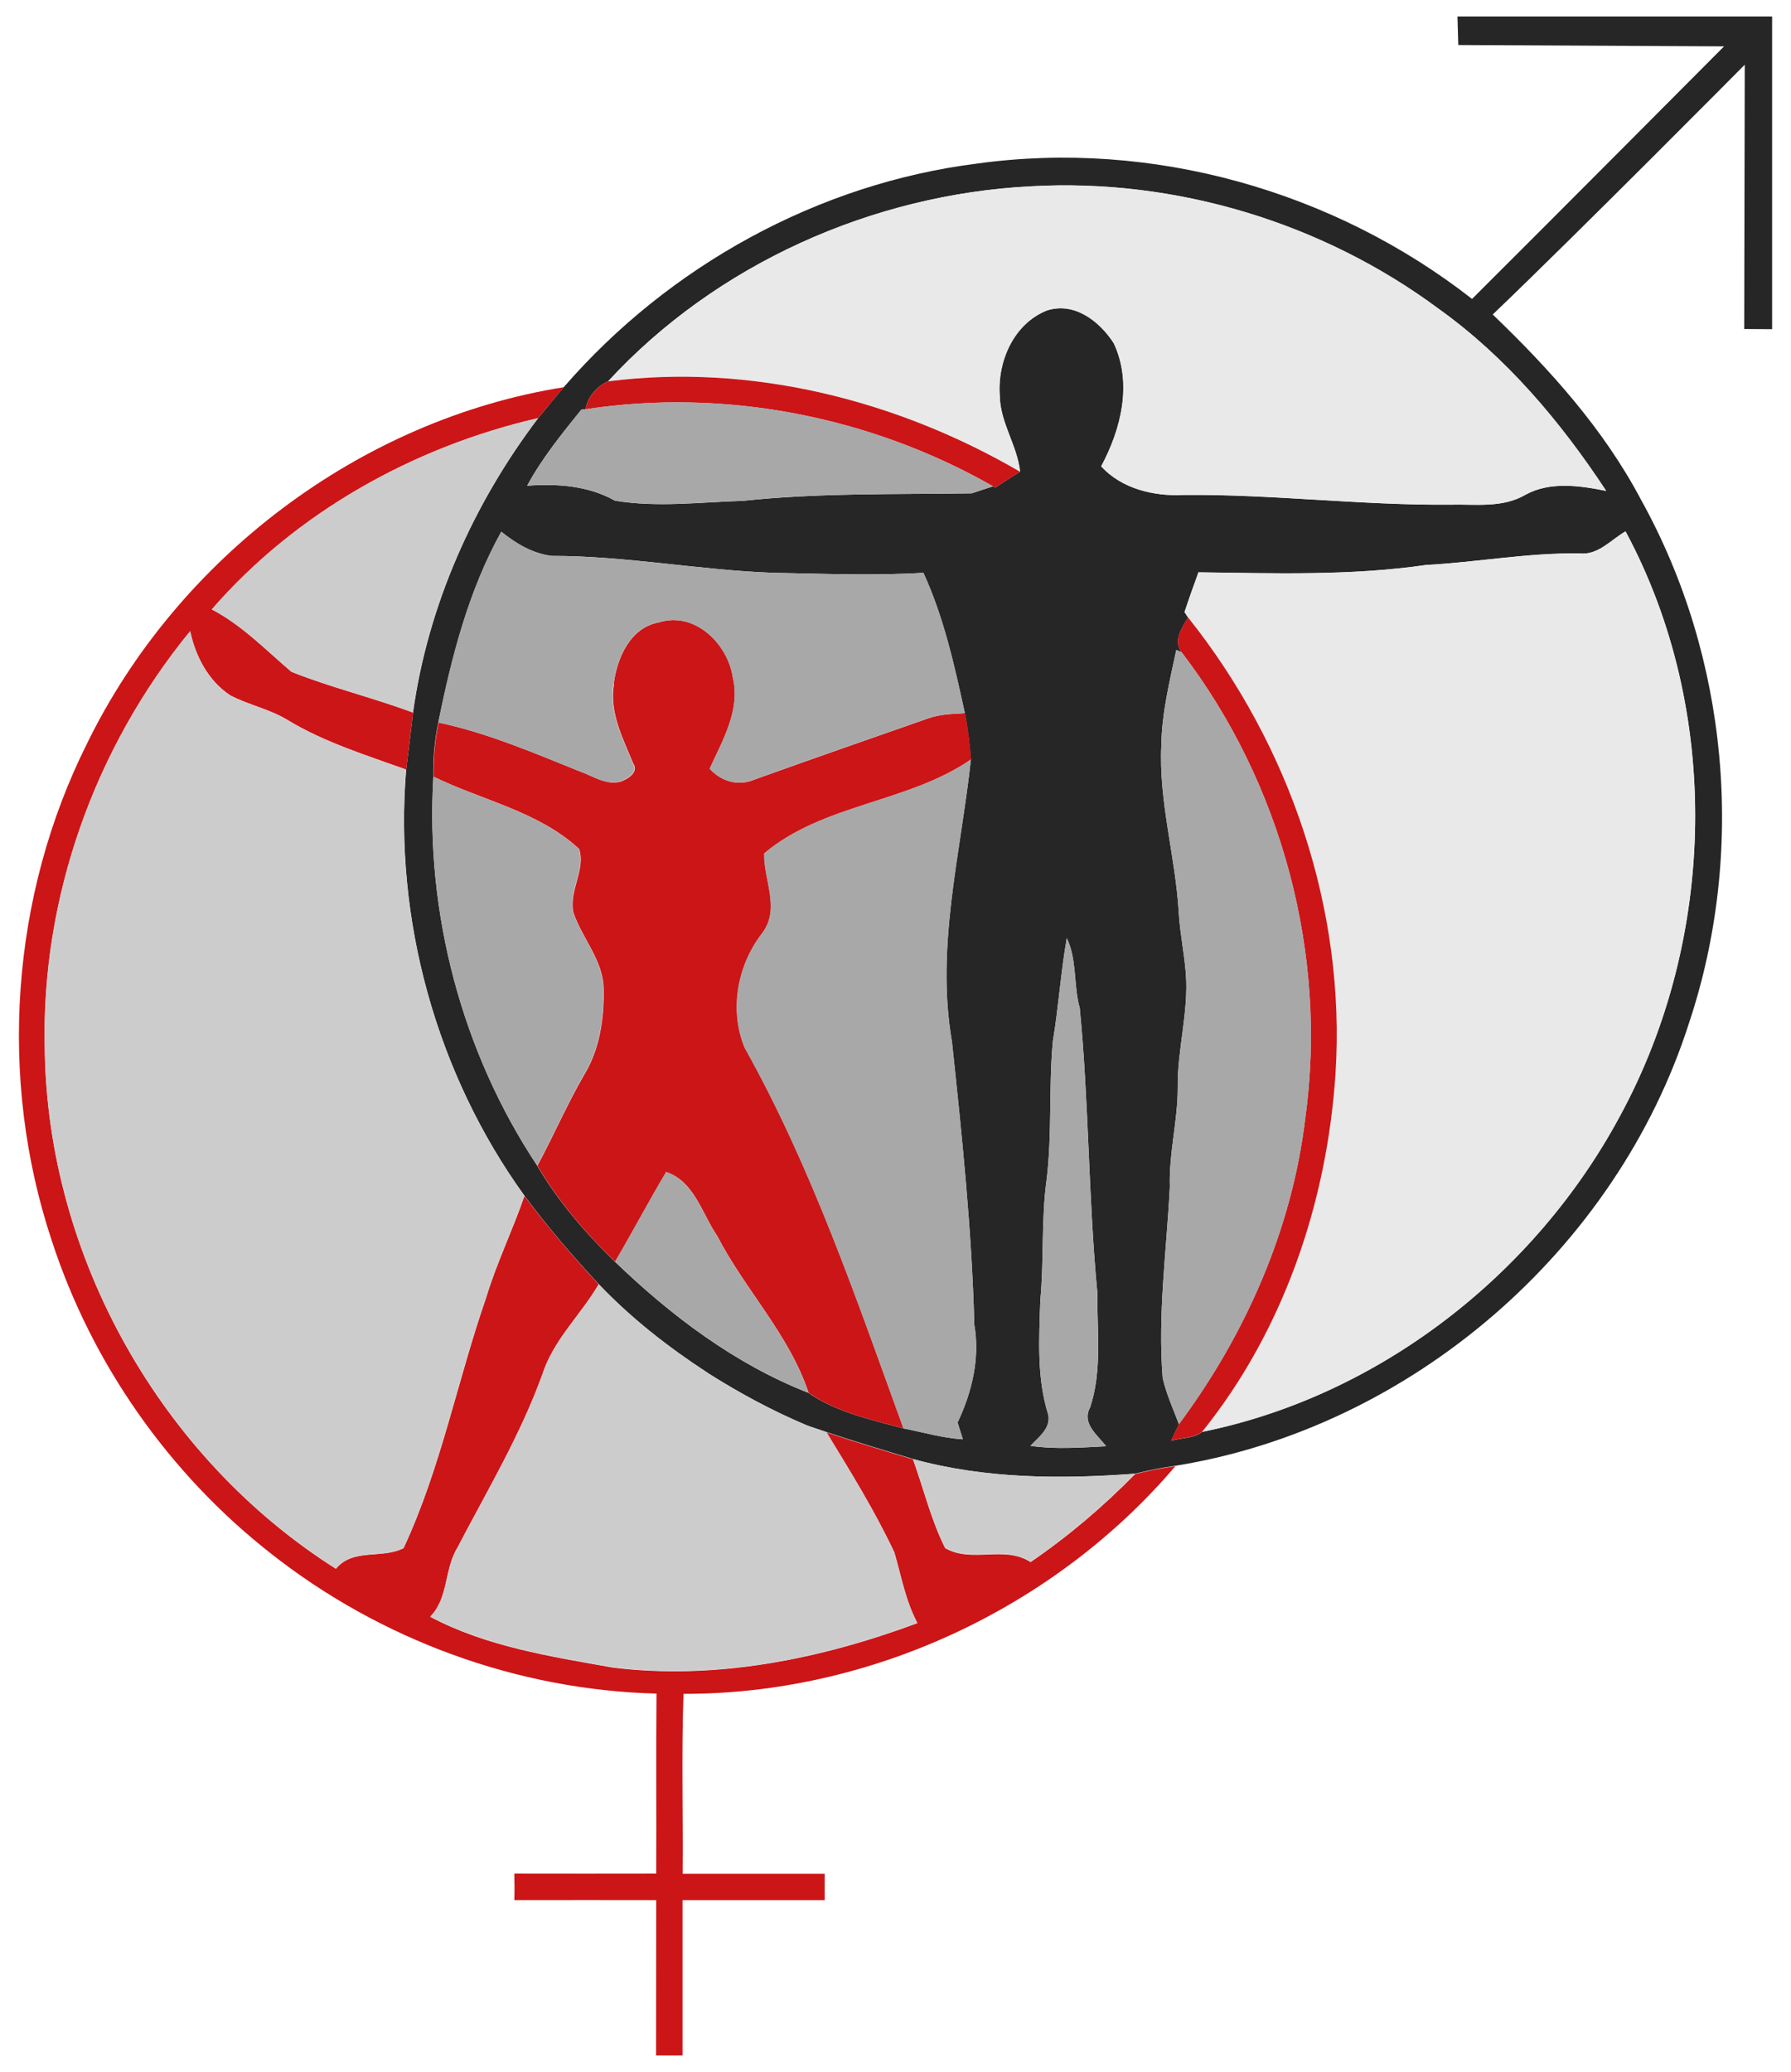
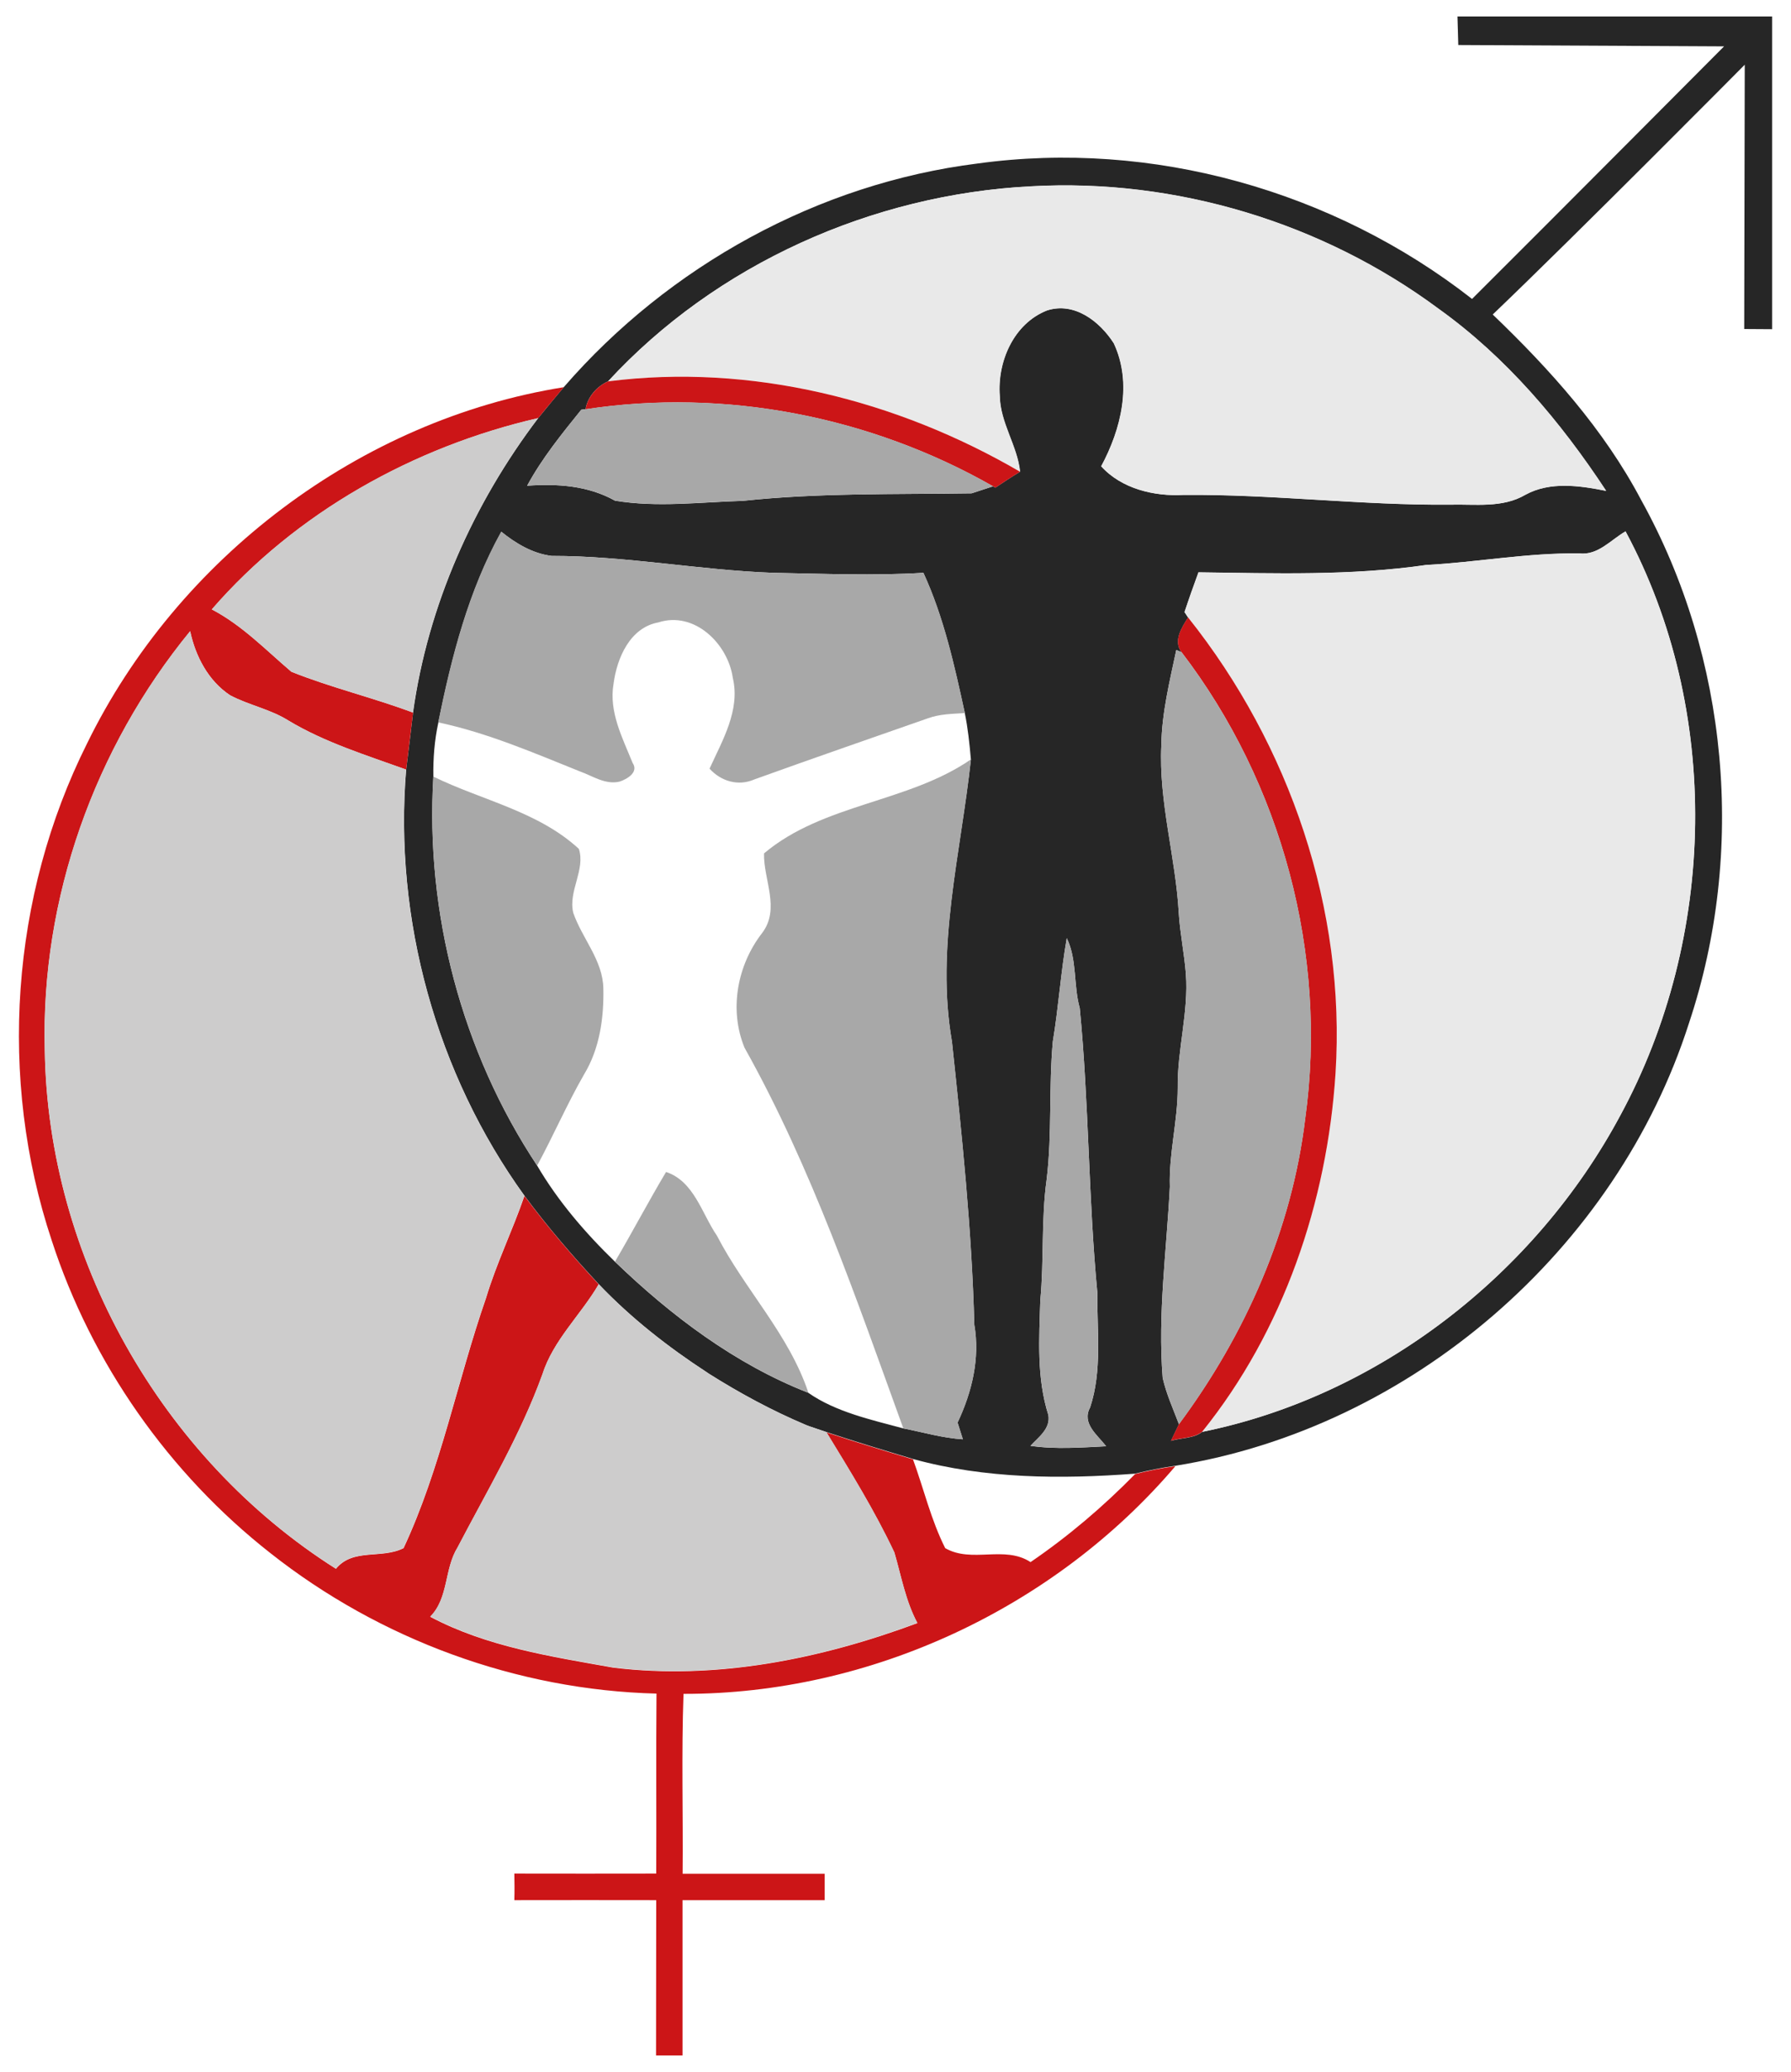
<svg xmlns="http://www.w3.org/2000/svg" id="LogoSIAMS" viewBox="0 0 200.19 231.48">
  <g id="Man">
    <path d="m198.08,1.84v34.94l-3.12-.02.06-29.53s-18.62,18.78-28.17,27.91c6.4,6.14,12.43,12.83,16.6,20.74,9.77,17.61,11.71,39.3,5.35,58.39-8.11,25.4-31.09,45.26-57.43,49.5-1.51.21-3.02.52-4.5.88-8.29.62-16.76.58-24.82-1.64-3.24-.97-6.47-1.95-9.67-3.01-.48-.16-1.44-.48-1.92-.65-.1-.03-.3-.11-.39-.15-3.76-1.59-7.37-3.54-10.83-5.72-.03-.03-.12-.08-.16-.11-4.39-2.86-8.54-6.1-12.16-9.9-2.93-3.15-5.74-6.42-8.3-9.88-9.84-13.62-14.61-30.89-13.22-47.62.26-2.12.53-4.25.77-6.37,1.66-11.93,6.73-23.32,14-32.9.93-1.16,1.9-2.31,2.86-3.46,11.74-13.53,28.42-22.74,46.23-24.97,19.5-2.69,39.8,3.03,55.28,15.13,9.42-9.38,28.17-28.22,28.17-28.22l-29.71-.15-.09-3.19h35.17ZM67.97,42.61c-1.25.55-2.29,1.73-2.52,3.11-.12,0-.36.04-.48.06-2.18,2.7-4.39,5.42-6.05,8.49,3.39-.24,6.8-.02,9.82,1.67,4.7.78,9.55.16,14.3.02,8.49-.91,17.04-.71,25.56-.84.59-.2,1.79-.59,2.39-.78l.27.14c.91-.61,1.82-1.21,2.75-1.77-.31-2.93-2.23-5.47-2.27-8.47-.29-3.83,1.55-8.08,5.28-9.55,3.07-.99,5.9,1.22,7.47,3.67,2.09,4.47.82,9.59-1.41,13.74,2.28,2.52,5.92,3.38,9.2,3.2,9.93-.09,19.79,1.17,29.73,1.09,2.85-.08,5.91.41,8.49-1.11,2.76-1.51,6.07-1.02,9.02-.43-5.1-7.74-11.17-14.94-18.75-20.36-12.99-9.63-29.38-14.57-45.52-13.67-17.75.9-35.22,8.69-47.3,21.8Zm-11.93,16.8c-3.66,6.59-5.55,13.96-7.04,21.31-.44,1.99-.59,4.02-.56,6.05-.91,15.22,3.16,30.73,11.6,43.46,2.33,3.98,5.39,7.53,8.69,10.73,6.28,6.05,13.45,11.46,21.61,14.65,3.06,2.14,7.01,3.01,10.62,3.98,2.22.43,4.4,1.08,6.66,1.22-.14-.47-.44-1.4-.59-1.87,1.61-3.41,2.52-7.16,1.87-10.94-.28-10.58-1.38-21.12-2.5-31.63-1.84-10.55.99-21.07,2.12-31.53-.15-1.73-.33-3.47-.68-5.17-1.16-5.32-2.35-10.7-4.63-15.67-5.59.34-11.19.1-16.79,0-8.28-.3-16.46-1.9-24.76-1.89-2.12-.26-4-1.39-5.63-2.7Zm120.46,2.42c-5.75-.08-11.39.99-17.09,1.29-8.42,1.22-16.97.93-25.45.82-.54,1.47-1.06,2.95-1.56,4.44l.4.61c-.7,1.12-1.68,2.6-.73,3.88l-.59-.25c-.74,3.51-1.62,7.03-1.67,10.63-.31,6.34,1.6,12.49,1.95,18.78.14,2.28.62,4.51.79,6.78.32,4.28-.97,8.46-.91,12.74,0,3.71-1,7.33-.88,11.05-.36,7.1-1.37,14.22-.8,21.35.4,1.78,1.17,3.47,1.82,5.18-.22.46-.67,1.39-.89,1.85,1.14-.35,2.51-.24,3.49-1,19.8-4.01,37.23-17.63,46.73-35.35,10.79-19.89,11.32-45.3.59-65.26-1.66.95-3.09,2.72-5.19,2.46Zm-57.26,42.98c-.67,3.83-.92,7.72-1.56,11.56-.47,5.12-.07,10.29-.69,15.41-.62,4.48-.28,9.01-.71,13.51-.13,4.27-.42,8.67.9,12.81.26,1.53-1.09,2.46-2,3.44,2.8.41,5.64.19,8.46.05-.96-1.26-2.77-2.55-1.79-4.34,1.36-4.12.76-8.52.81-12.77-1.01-10.59-.94-21.26-1.97-31.84-.72-2.57-.28-5.4-1.45-7.82Z" fill="#262626" />
  </g>
  <g id="CircleDX">
    <path d="m67.97,42.61c12.08-13.11,29.55-20.9,47.3-21.8,16.14-.9,32.53,4.04,45.52,13.67,7.58,5.42,13.65,12.62,18.75,20.36-2.95-.59-6.26-1.08-9.02.43-2.58,1.52-5.64,1.03-8.49,1.11-9.93.08-19.8-1.18-29.73-1.09-3.29.18-6.93-.69-9.2-3.2,2.24-4.16,3.5-9.27,1.41-13.74-1.57-2.45-4.4-4.66-7.47-3.67-3.73,1.47-5.57,5.72-5.28,9.55.04,3,1.96,5.54,2.27,8.47-13.78-8.03-30.13-12.14-46.05-10.1Z" fill="#e9e9e9" />
    <path d="m176.5,61.83c2.11.25,3.54-1.51,5.19-2.46,10.73,19.96,10.21,45.37-.59,65.26-9.5,17.73-26.93,31.34-46.73,35.35,9.09-11.29,13.97-25.68,14.91-40.06,1.16-18.28-5.1-36.65-16.48-50.92l-.4-.61c.49-1.49,1.02-2.97,1.56-4.44,8.48.11,17.03.4,25.45-.82,5.7-.31,11.35-1.37,17.09-1.29Z" fill="#e9e9e9" />
  </g>
  <g id="Woman">
    <path d="m65.45,45.72c.24-1.38,1.27-2.56,2.52-3.11,15.93-2.04,32.27,2.07,46.05,10.1-.93.56-1.84,1.16-2.75,1.77l-.27-.14c-13.67-7.8-29.97-10.99-45.55-8.61Z" fill="#cc1517" />
    <path d="m9.72,83.09c10.11-20.7,30.49-36.19,53.3-39.83-.96,1.15-1.93,2.29-2.86,3.46-13.91,3.19-27.1,10.56-36.48,21.37,3.39,1.77,6.03,4.53,8.9,6.97,4.44,1.78,9.11,2.88,13.59,4.56-.25,2.12-.51,4.25-.77,6.37-4.48-1.62-9.09-3.03-13.19-5.5-2.01-1.26-4.39-1.7-6.48-2.8-2.44-1.61-3.88-4.37-4.47-7.16-10.7,13.05-16.69,29.87-16.25,46.77.33,23.16,12.98,45.6,32.54,57.98,1.91-2.34,5.12-1.06,7.56-2.31,4.17-8.92,6-18.69,9.22-27.95,1.17-3.89,2.97-7.56,4.29-11.4,2.57,3.46,5.37,6.72,8.3,9.88-2,3.42-5.08,6.23-6.3,10.08-2.46,6.77-6.16,12.97-9.48,19.33-1.5,2.41-.98,5.63-3.05,7.73,6.31,3.35,13.49,4.44,20.45,5.68,11.53,1.41,23.2-.96,34-4.97-1.32-2.48-1.79-5.22-2.57-7.88-2.19-4.65-4.91-9.04-7.59-13.43,3.2,1.06,6.43,2.04,9.67,3.01,1.21,3.31,2.01,6.76,3.6,9.92,2.99,1.72,6.62-.35,9.54,1.56,4.22-2.88,8.12-6.2,11.69-9.84,1.48-.37,2.98-.67,4.5-.88-13.51,15.87-34.12,25.48-54.98,25.44-.24,6.7-.04,13.4-.1,20.1,5.29,0,10.59,0,15.88,0,0,.99,0,1.96,0,2.95-5.29,0-10.6,0-15.89,0,0,5.79,0,17.35,0,17.35h-2.96s.02-11.94.02-17.35c-5.29,0-10.57-.02-15.86,0,.03-.99.02-1.98,0-2.97,5.29.02,10.57,0,15.86,0,.03-6.71-.03-13.4.03-20.11-15.58-.39-30.93-6.04-43.15-15.69-11.35-8.9-19.99-21.21-24.45-34.94C-.23,120.52,1.2,100.13,9.72,83.09Z" fill="#cc1517" />
    <path d="m132.8,68.99c11.38,14.27,17.64,32.64,16.48,50.92-.93,14.38-5.81,28.77-14.91,40.06-.99.76-2.35.65-3.49,1,.22-.47.67-1.39.89-1.85,7.43-9.99,12.64-21.76,14.12-34.17,2.53-18.29-2.61-37.44-13.83-52.09-.95-1.27.03-2.75.73-3.88Z" fill="#cc1517" />
-     <path d="m68.6,76.4c.37-2.87,1.83-6.27,5.01-6.85,4.04-1.31,7.78,2.4,8.32,6.2.85,3.6-1.16,6.98-2.6,10.14,1.28,1.42,3.22,1.99,5.02,1.2,6.44-2.31,12.91-4.56,19.37-6.82,1.33-.49,2.75-.5,4.15-.59.35,1.7.53,3.43.68,5.17-7.03,4.85-16.52,4.95-23.12,10.5-.08,2.93,1.84,6.18-.21,8.9-2.78,3.59-3.72,8.57-1.97,12.82,7.53,13.44,12.5,28.1,17.75,42.53-3.61-.97-7.56-1.84-10.62-3.98-2.17-6.52-7.1-11.51-10.22-17.54-1.7-2.48-2.55-6.08-5.69-7.13-1.97,3.3-3.76,6.71-5.71,10.02-3.31-3.2-6.37-6.76-8.69-10.73,1.81-3.36,3.33-6.88,5.24-10.18,1.74-2.86,2.23-6.31,2.16-9.6-.05-3.16-2.37-5.58-3.36-8.45-.59-2.41,1.39-4.84.62-7.16-4.56-4.21-10.84-5.42-16.26-8.07-.03-2.03.12-4.06.56-6.05,5.47,1.16,10.64,3.39,15.82,5.47,1.44.51,2.88,1.54,4.48,1.14.82-.28,2.13-1.05,1.43-2.08-1.15-2.81-2.68-5.7-2.13-8.85Z" fill="#cc1517" />
+     <path d="m68.6,76.4Z" fill="#cc1517" />
  </g>
  <g id="circleCENTER">
    <path d="m64.97,45.78c.12-.02.36-.05.48-.06,15.59-2.38,31.88.81,45.55,8.61-.59.2-1.79.59-2.39.78-8.52.14-17.07-.07-25.56.84-4.75.14-9.6.76-14.3-.02-3.03-1.68-6.43-1.9-9.82-1.67,1.67-3.07,3.87-5.79,6.05-8.49Z" fill="#a8a8a8" />
    <path d="m56.04,59.41c1.63,1.32,3.51,2.44,5.63,2.7,8.29,0,16.48,1.59,24.76,1.89,5.6.1,11.2.34,16.79,0,2.29,4.97,3.47,10.35,4.63,15.67-1.39.09-2.82.1-4.15.59-6.46,2.26-12.93,4.5-19.37,6.82-1.8.79-3.74.22-5.02-1.2,1.44-3.16,3.45-6.54,2.6-10.14-.54-3.8-4.28-7.5-8.32-6.2-3.18.58-4.63,3.98-5.01,6.85-.54,3.14.99,6.03,2.13,8.85.71,1.04-.61,1.8-1.43,2.08-1.6.4-3.04-.63-4.48-1.14-5.18-2.08-10.34-4.31-15.82-5.47,1.49-7.34,3.37-14.71,7.04-21.31Z" fill="#a8a8a8" />
    <path d="m131.48,72.62l.59.25c11.22,14.65,16.36,33.8,13.83,52.09-1.49,12.42-6.7,24.18-14.12,34.17-.65-1.72-1.42-3.4-1.82-5.18-.57-7.13.44-14.24.8-21.35-.12-3.72.89-7.34.88-11.05-.06-4.27,1.23-8.46.91-12.74-.17-2.27-.65-4.5-.79-6.78-.36-6.29-2.27-12.44-1.95-18.78.05-3.6.93-7.12,1.67-10.63Z" fill="#a8a8a8" />
    <path d="m85.41,95.34c6.6-5.56,16.1-5.65,23.12-10.5-1.12,10.46-3.96,20.98-2.12,31.53,1.12,10.51,2.22,21.05,2.5,31.63.65,3.77-.26,7.53-1.87,10.94.14.47.44,1.4.59,1.87-2.26-.14-4.44-.78-6.66-1.22-5.24-14.43-10.22-29.09-17.75-42.53-1.75-4.26-.81-9.24,1.97-12.82,2.06-2.72.13-5.97.21-8.9Z" fill="#a8a8a8" />
    <path d="m48.44,86.77c5.42,2.65,11.7,3.87,16.26,8.07.77,2.32-1.22,4.75-.62,7.16.99,2.86,3.31,5.29,3.36,8.45.07,3.29-.42,6.74-2.16,9.6-1.9,3.31-3.42,6.82-5.24,10.18-8.44-12.73-12.51-28.24-11.6-43.46Z" fill="#a8a8a8" />
    <path d="m119.24,104.81c1.17,2.42.73,5.25,1.45,7.82,1.03,10.58.96,21.26,1.97,31.84-.05,4.26.55,8.65-.81,12.77-.98,1.79.83,3.09,1.79,4.34-2.81.14-5.65.36-8.46-.05.91-.98,2.26-1.91,2-3.44-1.32-4.14-1.03-8.53-.9-12.81.42-4.5.08-9.03.71-13.51.62-5.12.22-10.29.69-15.41.64-3.84.88-7.73,1.56-11.56Z" fill="#a8a8a8" />
    <path d="m68.74,140.96c1.95-3.31,3.74-6.72,5.71-10.02,3.14,1.05,3.99,4.65,5.69,7.13,3.12,6.03,8.05,11.02,10.22,17.54-8.16-3.19-15.33-8.6-21.61-14.65Z" fill="#a8a8a8" />
  </g>
  <g id="circleSX">
    <path d="m23.67,68.08c9.38-10.81,22.57-18.18,36.48-21.37-7.27,9.58-12.34,20.97-14,32.9-4.48-1.68-9.15-2.79-13.59-4.56-2.87-2.44-5.51-5.2-8.9-6.97Z" fill="#cdcccc" />
    <path d="m21.25,70.52c.59,2.8,2.03,5.56,4.47,7.16,2.08,1.1,4.46,1.55,6.48,2.8,4.1,2.47,8.71,3.88,13.19,5.5-1.39,16.73,3.38,33.99,13.22,47.62-1.32,3.84-3.12,7.5-4.29,11.4-3.22,9.26-5.05,19.04-9.22,27.95-2.44,1.25-5.64-.03-7.56,2.31-19.56-12.37-32.21-34.82-32.54-57.98-.44-16.9,5.55-33.72,16.25-46.77Z" fill="#cdcccc" />
    <path d="m60.62,153.56c1.22-3.85,4.3-6.65,6.3-10.08,3.62,3.8,7.78,7.05,12.16,9.9.04.03.13.08.16.11,3.46,2.18,7.06,4.13,10.83,5.72.09.04.29.12.39.15.48.17,1.44.49,1.92.65,2.68,4.39,5.4,8.78,7.59,13.43.77,2.66,1.25,5.4,2.57,7.88-10.8,4.01-22.47,6.38-34,4.97-6.96-1.24-14.13-2.33-20.45-5.68,2.07-2.11,1.56-5.32,3.05-7.73,3.32-6.36,7.03-12.55,9.48-19.33Z" fill="#cdcccc" />
-     <path d="m102.05,163.02c8.07,2.22,16.54,2.26,24.82,1.64-3.57,3.65-7.47,6.96-11.69,9.84-2.92-1.91-6.54.15-9.54-1.56-1.59-3.15-2.4-6.61-3.6-9.92Z" fill="#cdcccc" />
  </g>
</svg>